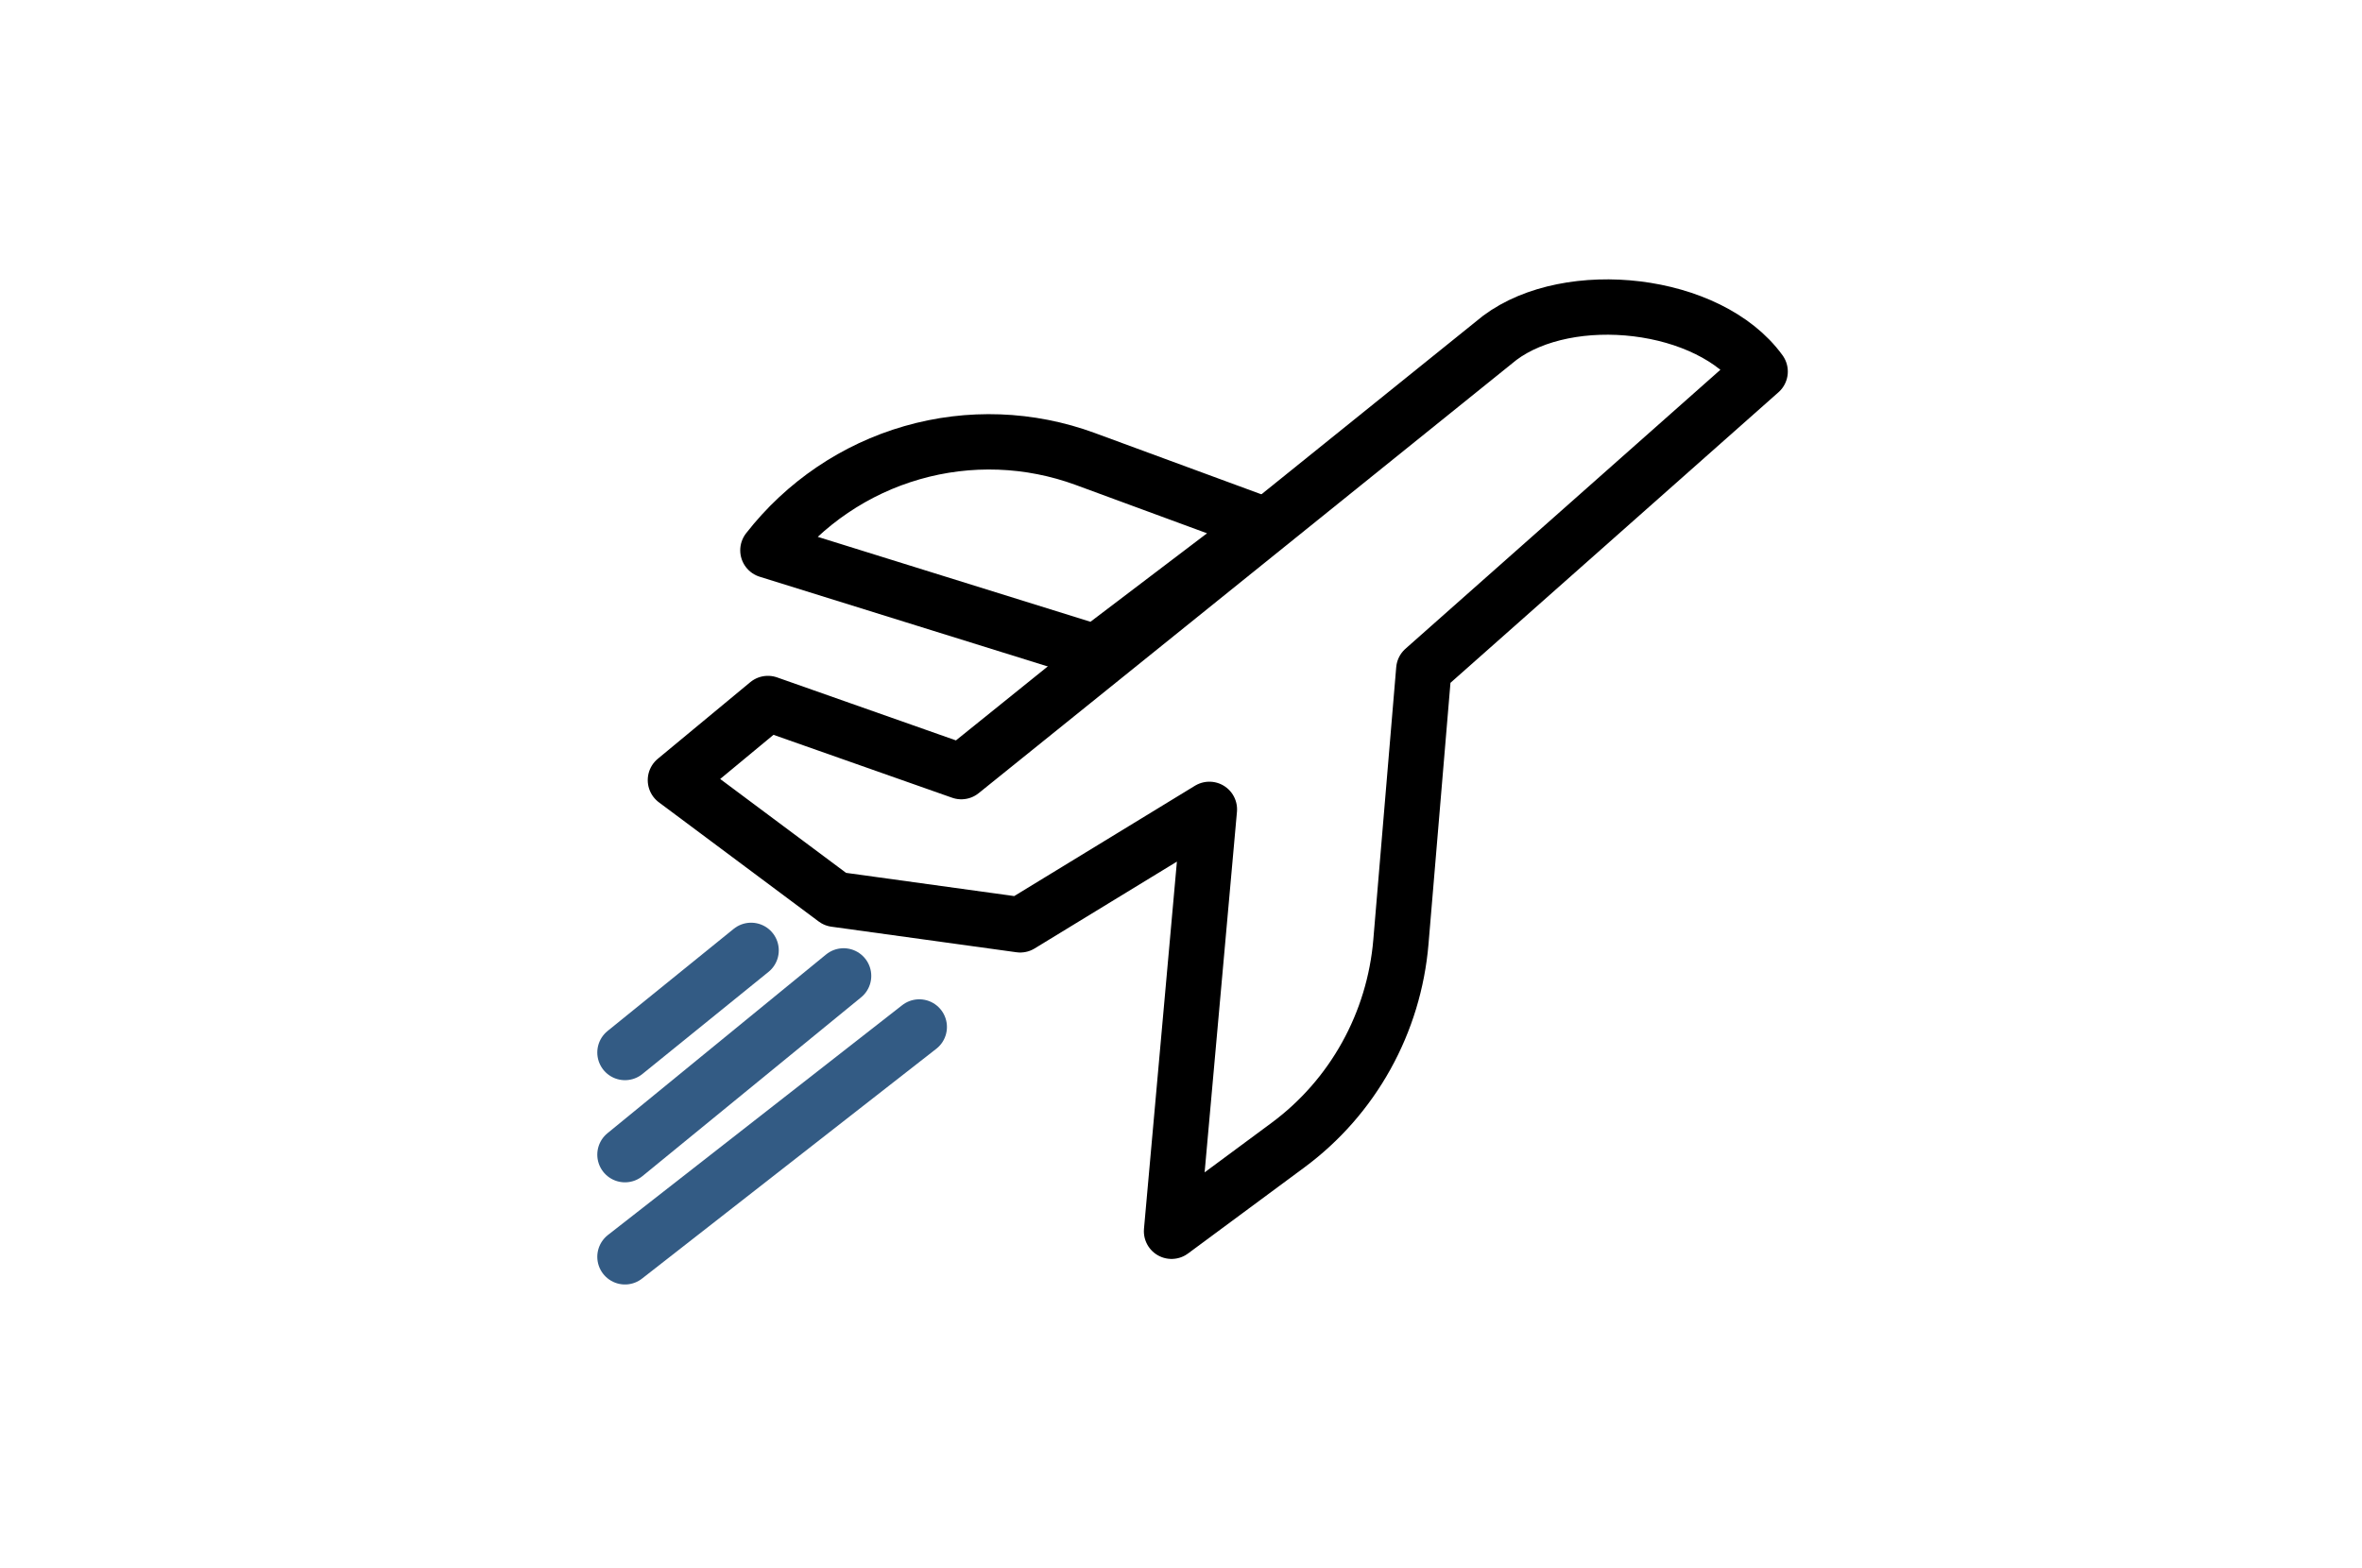
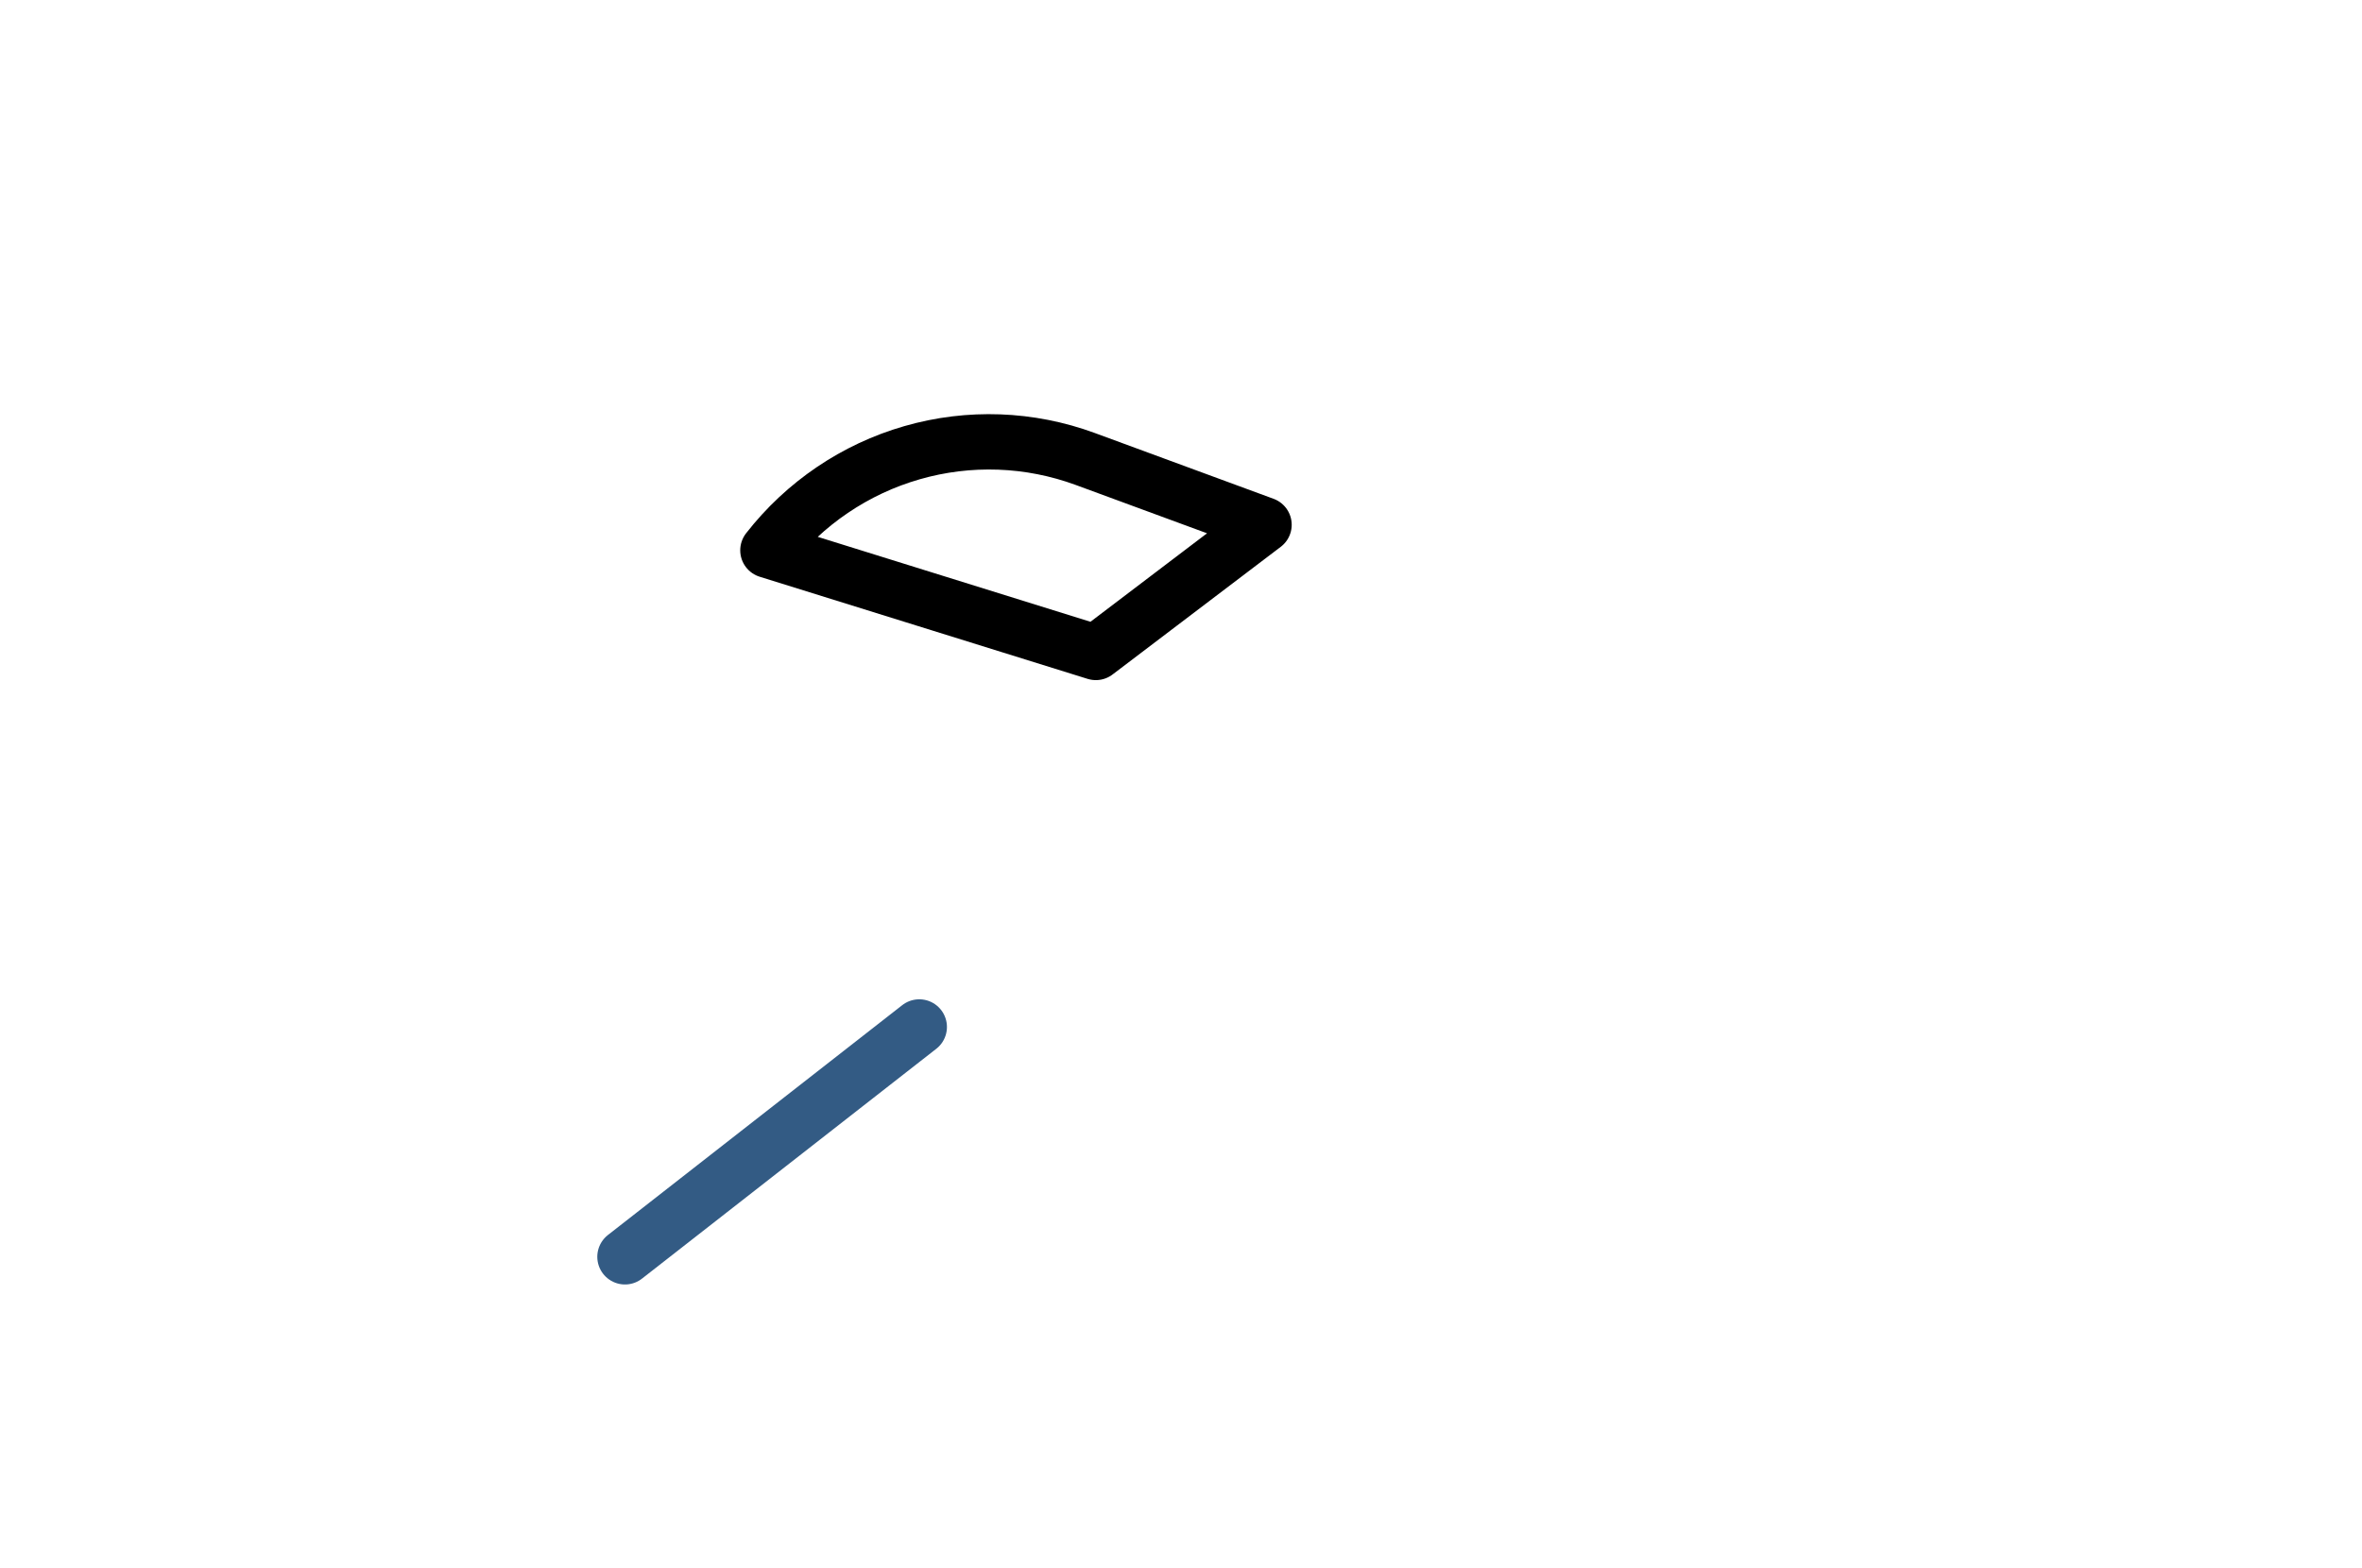
<svg xmlns="http://www.w3.org/2000/svg" width="128" height="85" viewBox="0 0 128 85" fill="none">
-   <rect width="128" height="85" fill="white" />
-   <path d="M36.602 42.286L41.614 38.133L52.094 41.825L81.272 18.315C85.035 15.503 92.617 16.321 95.384 20.139L77.158 36.288L75.917 51.055C75.734 53.227 75.094 55.334 74.038 57.234C72.983 59.134 71.537 60.783 69.799 62.069L63.488 66.739L65.538 43.871L55.286 50.13L45.261 48.745L36.602 42.286Z" stroke="black" stroke-width="3" stroke-linejoin="round" />
  <path d="M68.499 28.445L58.816 24.88C55.799 23.769 52.513 23.649 49.425 24.538C46.336 25.426 43.603 27.278 41.614 29.829L59.385 35.365L68.499 28.445Z" stroke="black" stroke-width="3" stroke-linejoin="round" />
-   <path d="M40.703 51.514L33.868 57.05" stroke="#335B84" stroke-width="3" stroke-linecap="round" stroke-linejoin="round" />
-   <path d="M45.715 52.898L33.868 62.587" stroke="#335B84" stroke-width="3" stroke-linecap="round" stroke-linejoin="round" />
  <path d="M49.816 55.666L33.868 68.124" stroke="#335B84" stroke-width="3" stroke-linecap="round" stroke-linejoin="round" />
</svg>